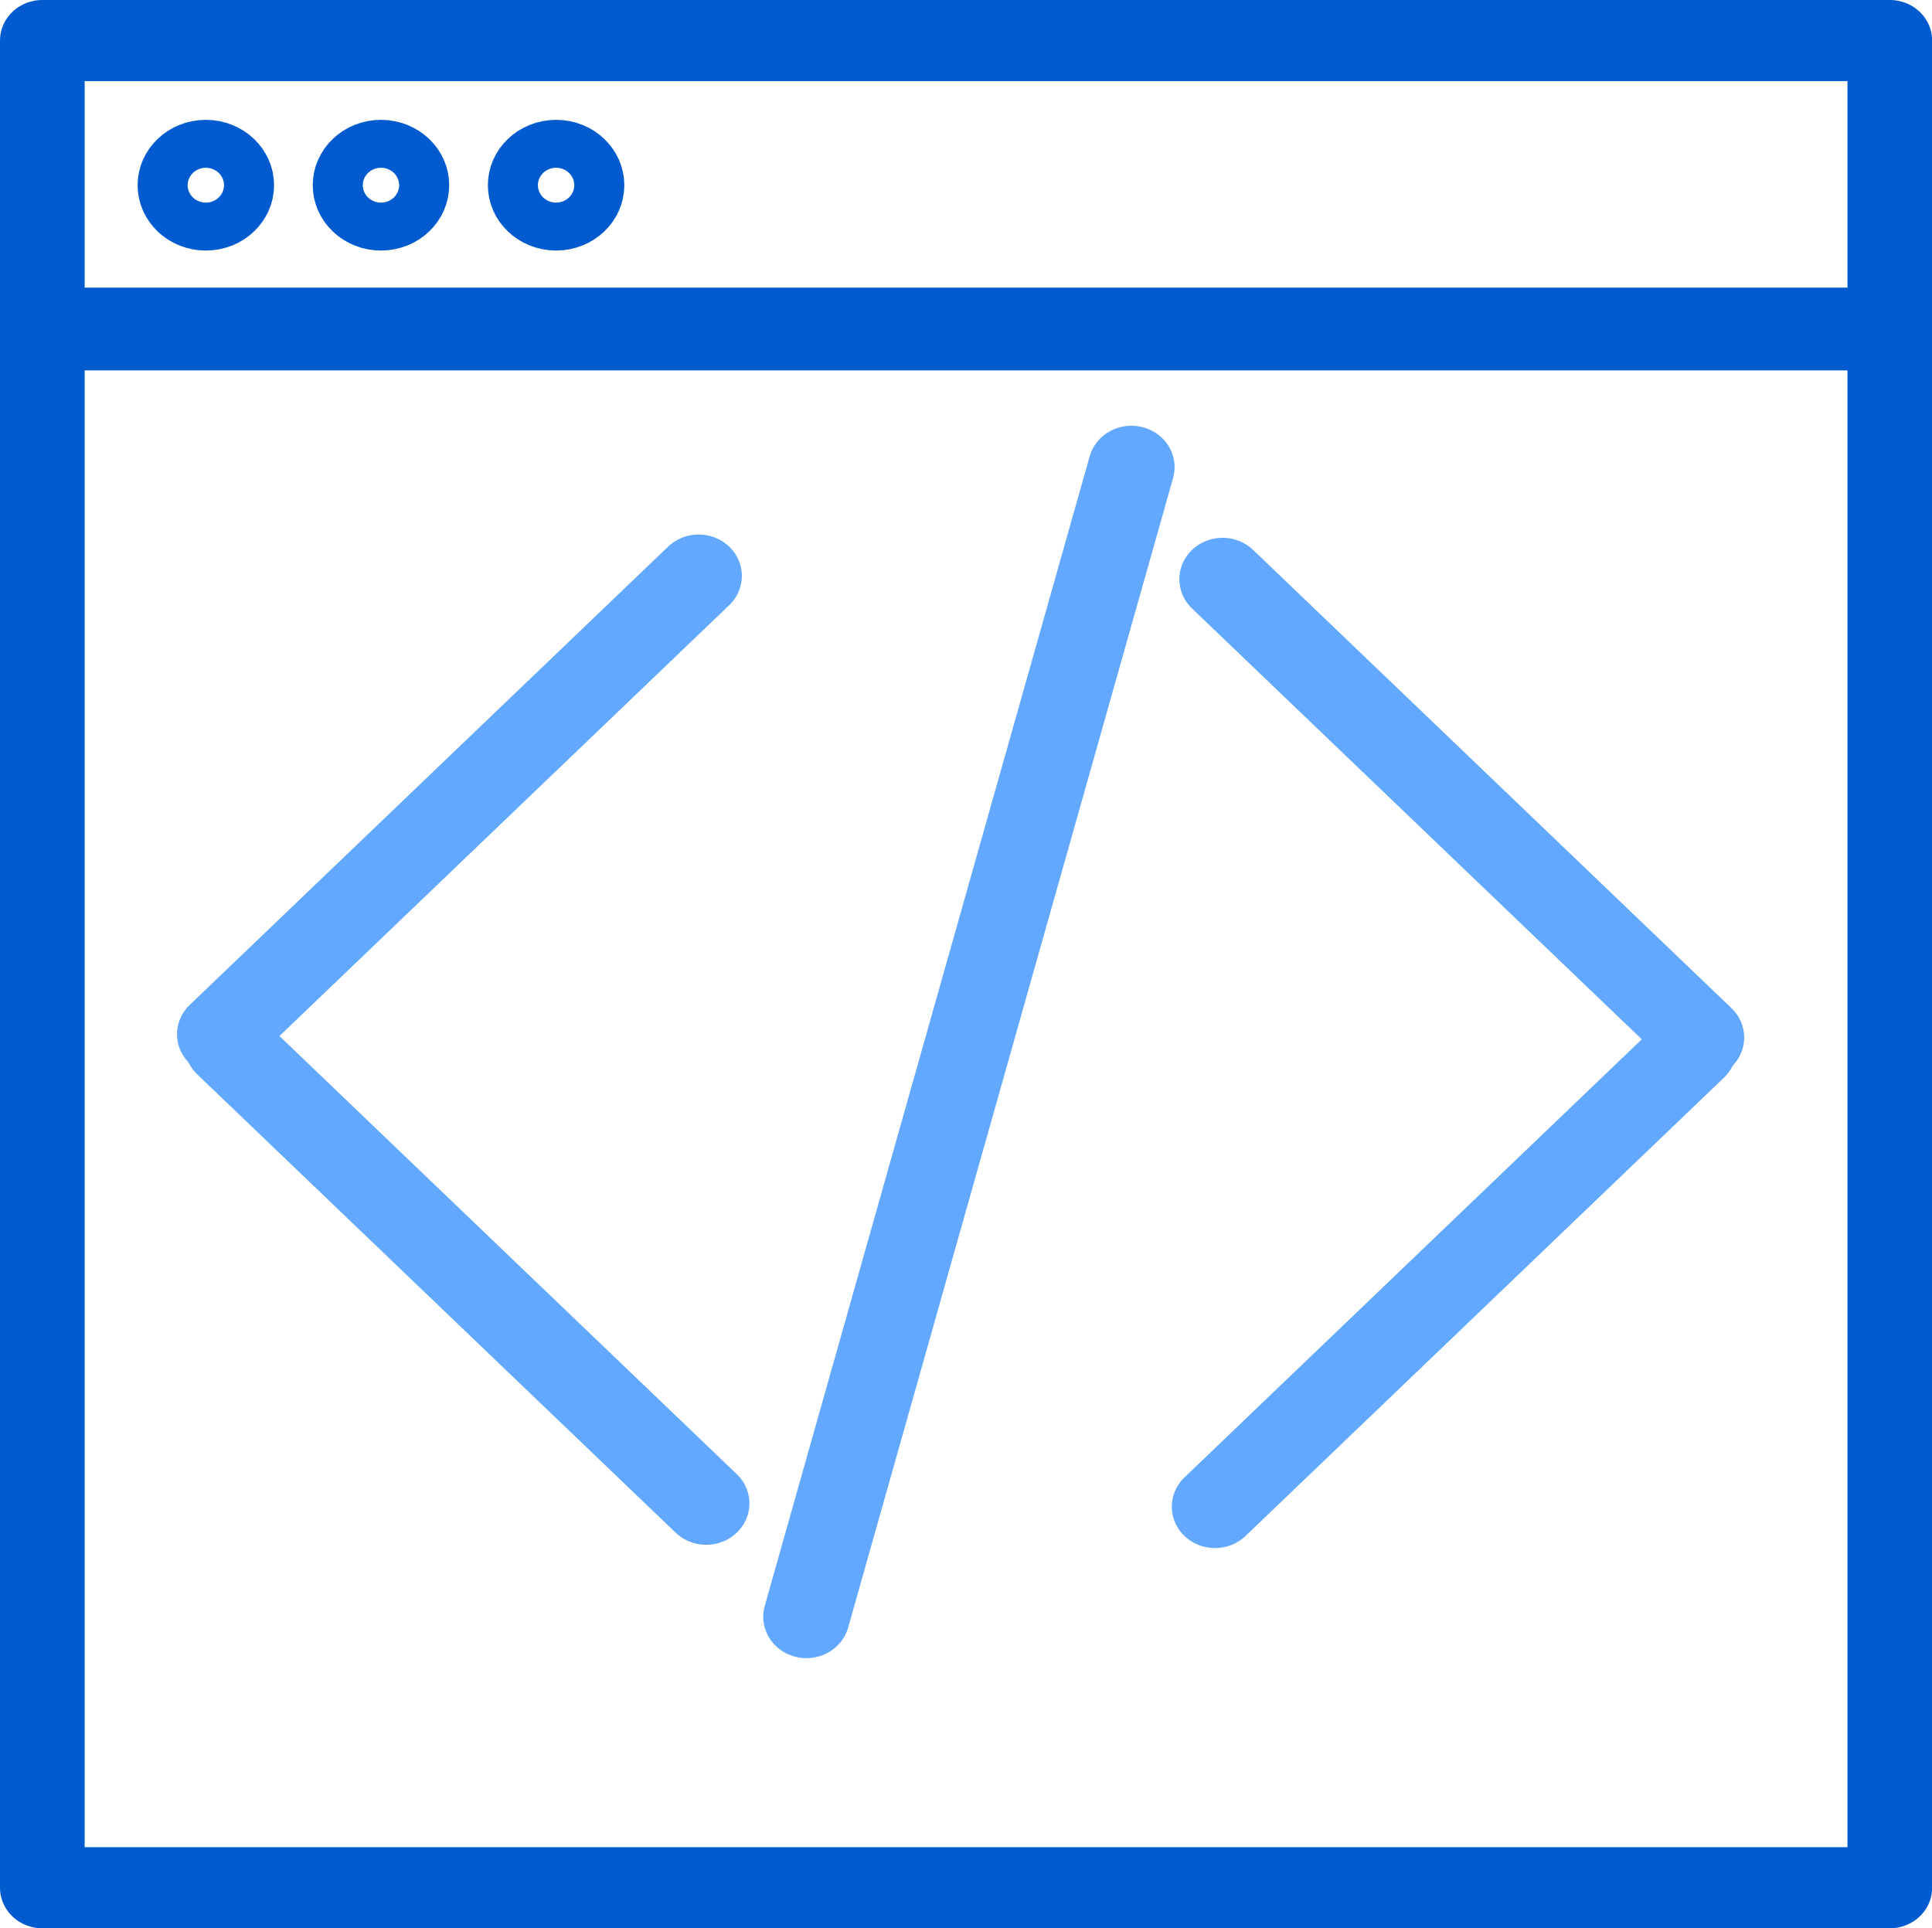
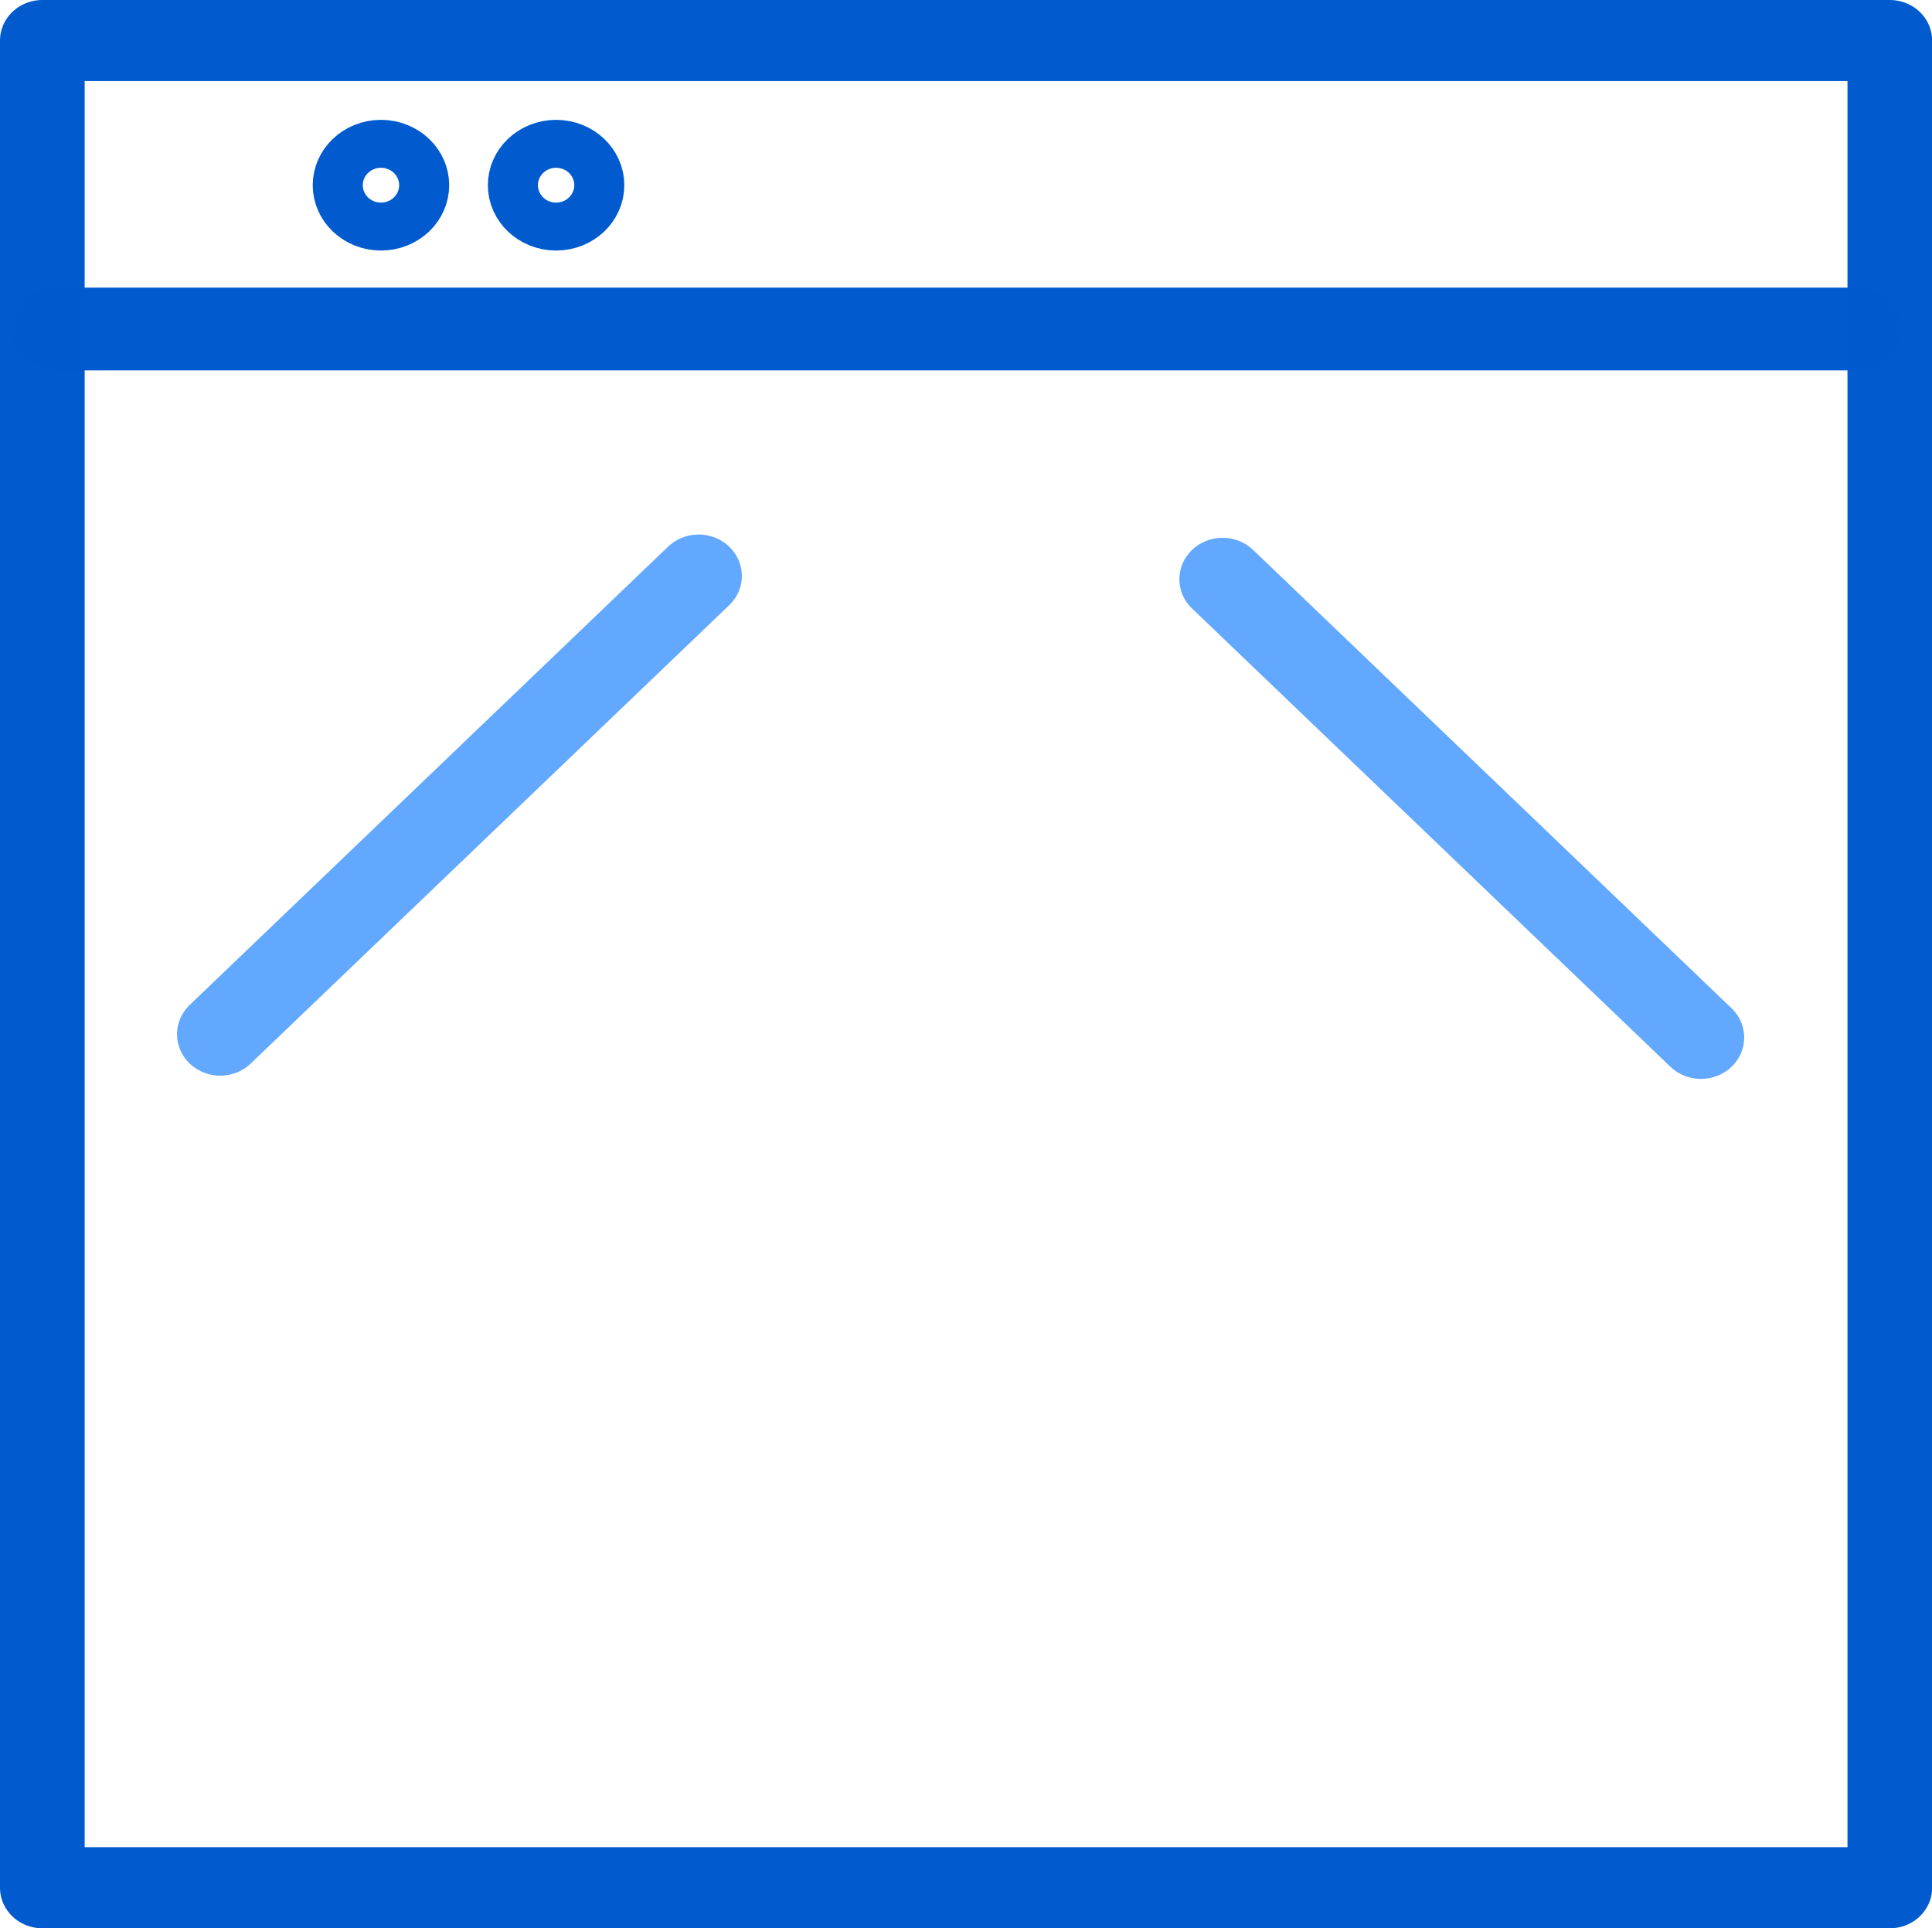
<svg xmlns="http://www.w3.org/2000/svg" version="1.1" id="svg1" width="772.987" height="771.568" viewBox="0 0 772.987 771.568">
  <defs id="defs1" />
  <g id="layer1" transform="matrix(1.001,0,0,0.959,-7.737,-40.979)">
    <rect style="font-variation-settings:'wght' 400;fill:none;stroke:#005bce;stroke-width:33.84;stroke-linecap:round;stroke-linejoin:round;stroke-dasharray:none;stroke-opacity:0.996" id="rect1" width="738.43" height="770.7" x="24.65" y="59.65" />
    <path style="font-variation-settings:'wght' 400;fill:none;stroke:#005bce;stroke-width:34.54;stroke-linecap:round;stroke-linejoin:round;stroke-dasharray:none;stroke-opacity:0.996" d="M 30,180 H 750" id="path1" />
-     <circle style="font-variation-settings:'wght' 400;fill:none;stroke:#005bce;stroke-width:34.54;stroke-linecap:round;stroke-linejoin:round;stroke-dasharray:none;stroke-opacity:0.996" id="path2" cx="90" cy="120" r="10" />
    <circle style="font-variation-settings:'wght' 400;fill:none;stroke:#005bce;stroke-width:34.54;stroke-linecap:round;stroke-linejoin:round;stroke-dasharray:none;stroke-opacity:0.996" id="path2-8" cx="160" cy="120" r="10" />
    <circle style="font-variation-settings:'wght' 400;fill:none;stroke:#005bce;stroke-width:34.54;stroke-linecap:round;stroke-linejoin:round;stroke-dasharray:none;stroke-opacity:0.996" id="path2-1" cx="230" cy="120" r="10" />
    <path style="font-variation-settings:'wght' 400;fill:none;stroke:#62a8ff;stroke-width:34.54;stroke-linecap:round;stroke-linejoin:round;stroke-dasharray:none;stroke-opacity:0.996" d="M 286.976,283.024 95.754,474.246" id="path4-2" />
-     <path style="font-variation-settings:'wght' 400;fill:none;stroke:#62a8ff;stroke-width:34.54;stroke-linecap:round;stroke-linejoin:round;stroke-dasharray:none;stroke-opacity:0.996" d="M 290,670 98.778,478.778" id="path4-2-3" />
    <path style="font-variation-settings:'wght' 400;fill:none;stroke:#62a8ff;stroke-width:34.54;stroke-linecap:round;stroke-linejoin:round;stroke-dasharray:none;stroke-opacity:0.996" d="M 496.389,284.389 687.611,475.611" id="path4-2-8" />
-     <path style="font-variation-settings:'wght' 400;fill:none;stroke:#62a8ff;stroke-width:34.54;stroke-linecap:round;stroke-linejoin:round;stroke-dasharray:none;stroke-opacity:0.996" d="M 493.365,671.365 684.587,480.143" id="path4-2-3-5" />
-     <path style="font-variation-settings:'wght' 400;fill:none;stroke:#62a8ff;stroke-width:34.541;stroke-linecap:round;stroke-linejoin:round;stroke-dasharray:none;stroke-opacity:0.996" d="M 459.939,237.637 330.059,717.294" id="path5" />
  </g>
</svg>